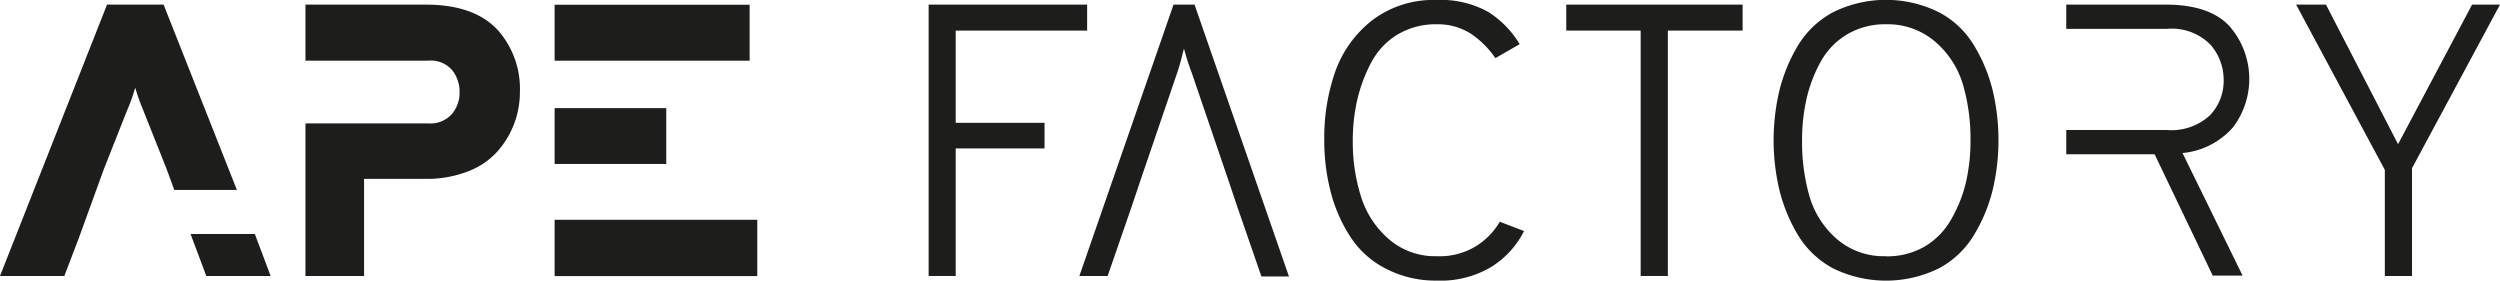
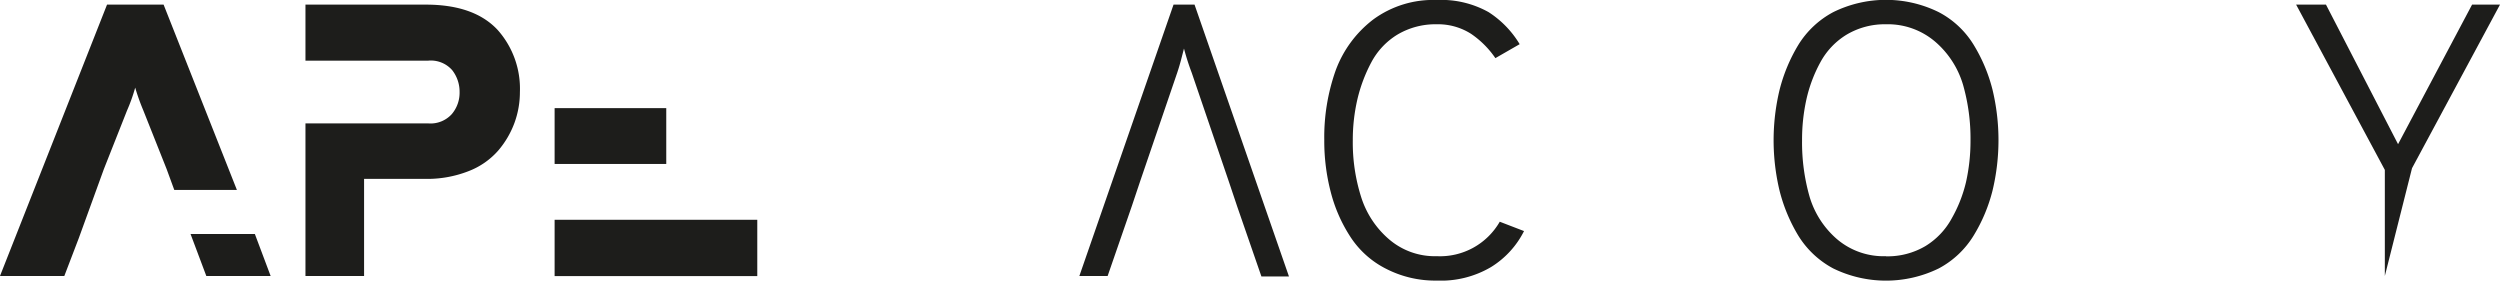
<svg xmlns="http://www.w3.org/2000/svg" id="Header" viewBox="0 0 206 23.12">
  <defs>
    <style>.cls-1{fill:#1d1d1b;}</style>
  </defs>
  <path class="cls-1" d="M54.9,13.51V8.91H45.7v4.6Z" />
  <path class="cls-1" d="M50.56,18.11H45.7v4.64H62.4V18.11Z" />
-   <path class="cls-1" d="M50.56,5H61.77V.39H45.7V5Z" />
  <path class="cls-1" d="M41,2.46C39.7,1.07,37.73.38,35.07.38h-9.9V5H35.26a2.34,2.34,0,0,1,2,.78,2.88,2.88,0,0,1,.61,1.8,2.72,2.72,0,0,1-.64,1.82,2.36,2.36,0,0,1-1.92.77H25.17V22.74H30v-8h5.05a9.32,9.32,0,0,0,3.54-.63,6.2,6.2,0,0,0,2.46-1.7,7.49,7.49,0,0,0,1.34-2.28,7.35,7.35,0,0,0,.45-2.54A7.28,7.28,0,0,0,41,2.46Z" />
  <path class="cls-1" d="M14.36,15.65h5.16L13.48.38H8.82L0,22.74H5.3l1.19-3.11,2.07-5.7L10.47,9.1a14,14,0,0,0,.67-1.88,17.48,17.48,0,0,0,.67,1.88l1.92,4.83Z" />
  <path class="cls-1" d="M15.7,19.28,17,22.74h5.3L21,19.28Z" />
-   <path class="cls-1" d="M76.52,22.74V.38H89.58V2.52H78.75v7.6h7.32v2.11H78.75V22.74Z" />
  <path class="cls-1" d="M118.39,23.12a8.85,8.85,0,0,1-4.23-1,7.55,7.55,0,0,1-2.91-2.64,12.38,12.38,0,0,1-1.6-3.67,16.68,16.68,0,0,1-.53-4.28,16.44,16.44,0,0,1,.94-5.73,9.33,9.33,0,0,1,3.09-4.19A8.33,8.33,0,0,1,118.38,0a8,8,0,0,1,4.28,1,8.07,8.07,0,0,1,2.56,2.64l-2,1.15a7.65,7.65,0,0,0-2-2A5.07,5.07,0,0,0,118.38,2a6.13,6.13,0,0,0-3.23.85A5.92,5.92,0,0,0,113,5.13a12.61,12.61,0,0,0-1.15,3.05,14.78,14.78,0,0,0-.38,3.38,14.83,14.83,0,0,0,.69,4.68,7.59,7.59,0,0,0,2.3,3.48,5.79,5.79,0,0,0,3.94,1.39,5.68,5.68,0,0,0,5.18-2.84l2,.77A7.37,7.37,0,0,1,122.87,22,8.12,8.12,0,0,1,118.39,23.12Z" />
-   <path class="cls-1" d="M137.43,2.52V22.74h-2.24V2.52h-6.13V.38h14.53V2.52Z" />
  <path class="cls-1" d="M159.75,22.12a9.9,9.9,0,0,1-8.69,0,7.55,7.55,0,0,1-2.89-2.72,13.59,13.59,0,0,1-1.53-3.67,17.81,17.81,0,0,1,0-8.34,13.59,13.59,0,0,1,1.53-3.67A7.52,7.52,0,0,1,151.06,1a9.83,9.83,0,0,1,8.69,0,7.38,7.38,0,0,1,2.89,2.71,13.3,13.3,0,0,1,1.54,3.67,17.81,17.81,0,0,1,0,8.34,13.3,13.3,0,0,1-1.54,3.67A7.48,7.48,0,0,1,159.75,22.12Zm-4.34-1a6.13,6.13,0,0,0,3.24-.84A6.06,6.06,0,0,0,160.82,18,11.27,11.27,0,0,0,162,15a15.44,15.44,0,0,0,.37-3.39,16.18,16.18,0,0,0-.62-4.64,7.47,7.47,0,0,0-2.24-3.49A6,6,0,0,0,155.41,2a6.14,6.14,0,0,0-3.24.85A6,6,0,0,0,150,5.13a11.69,11.69,0,0,0-1.15,3.05,15.34,15.34,0,0,0-.36,3.38,16.24,16.24,0,0,0,.62,4.65,7.4,7.4,0,0,0,2.24,3.48,5.92,5.92,0,0,0,4.06,1.42Z" />
-   <path class="cls-1" d="M196.51,22.74V14L189.2.38h2.46l5.94,11.5L203.7.38H206l-7.25,13.48v8.88Z" />
-   <path class="cls-1" d="M184,10.49a6.6,6.6,0,0,0-.29-8.33C182.65,1,180.9.38,178.47.38h-8.21v2h8.27a4.47,4.47,0,0,1,3.6,1.29,4.4,4.4,0,0,1,1.1,2.92,4.1,4.1,0,0,1-1.14,2.92,4.67,4.67,0,0,1-3.56,1.2h-8.27v2h7.28l4.79,10h2.46l-4.95-10.1A6.3,6.3,0,0,0,184,10.49Z" />
+   <path class="cls-1" d="M196.51,22.74V14L189.2.38h2.46l5.94,11.5L203.7.38H206l-7.25,13.48Z" />
  <path class="cls-1" d="M98.43.38H96.7L88.94,22.74h2.33l2-5.78.67-2L97,6c.13-.39.25-.79.35-1.19L97.56,4a19.76,19.76,0,0,0,.64,2L101.27,15l.67,2,2,5.78h2.27Z" />
</svg>